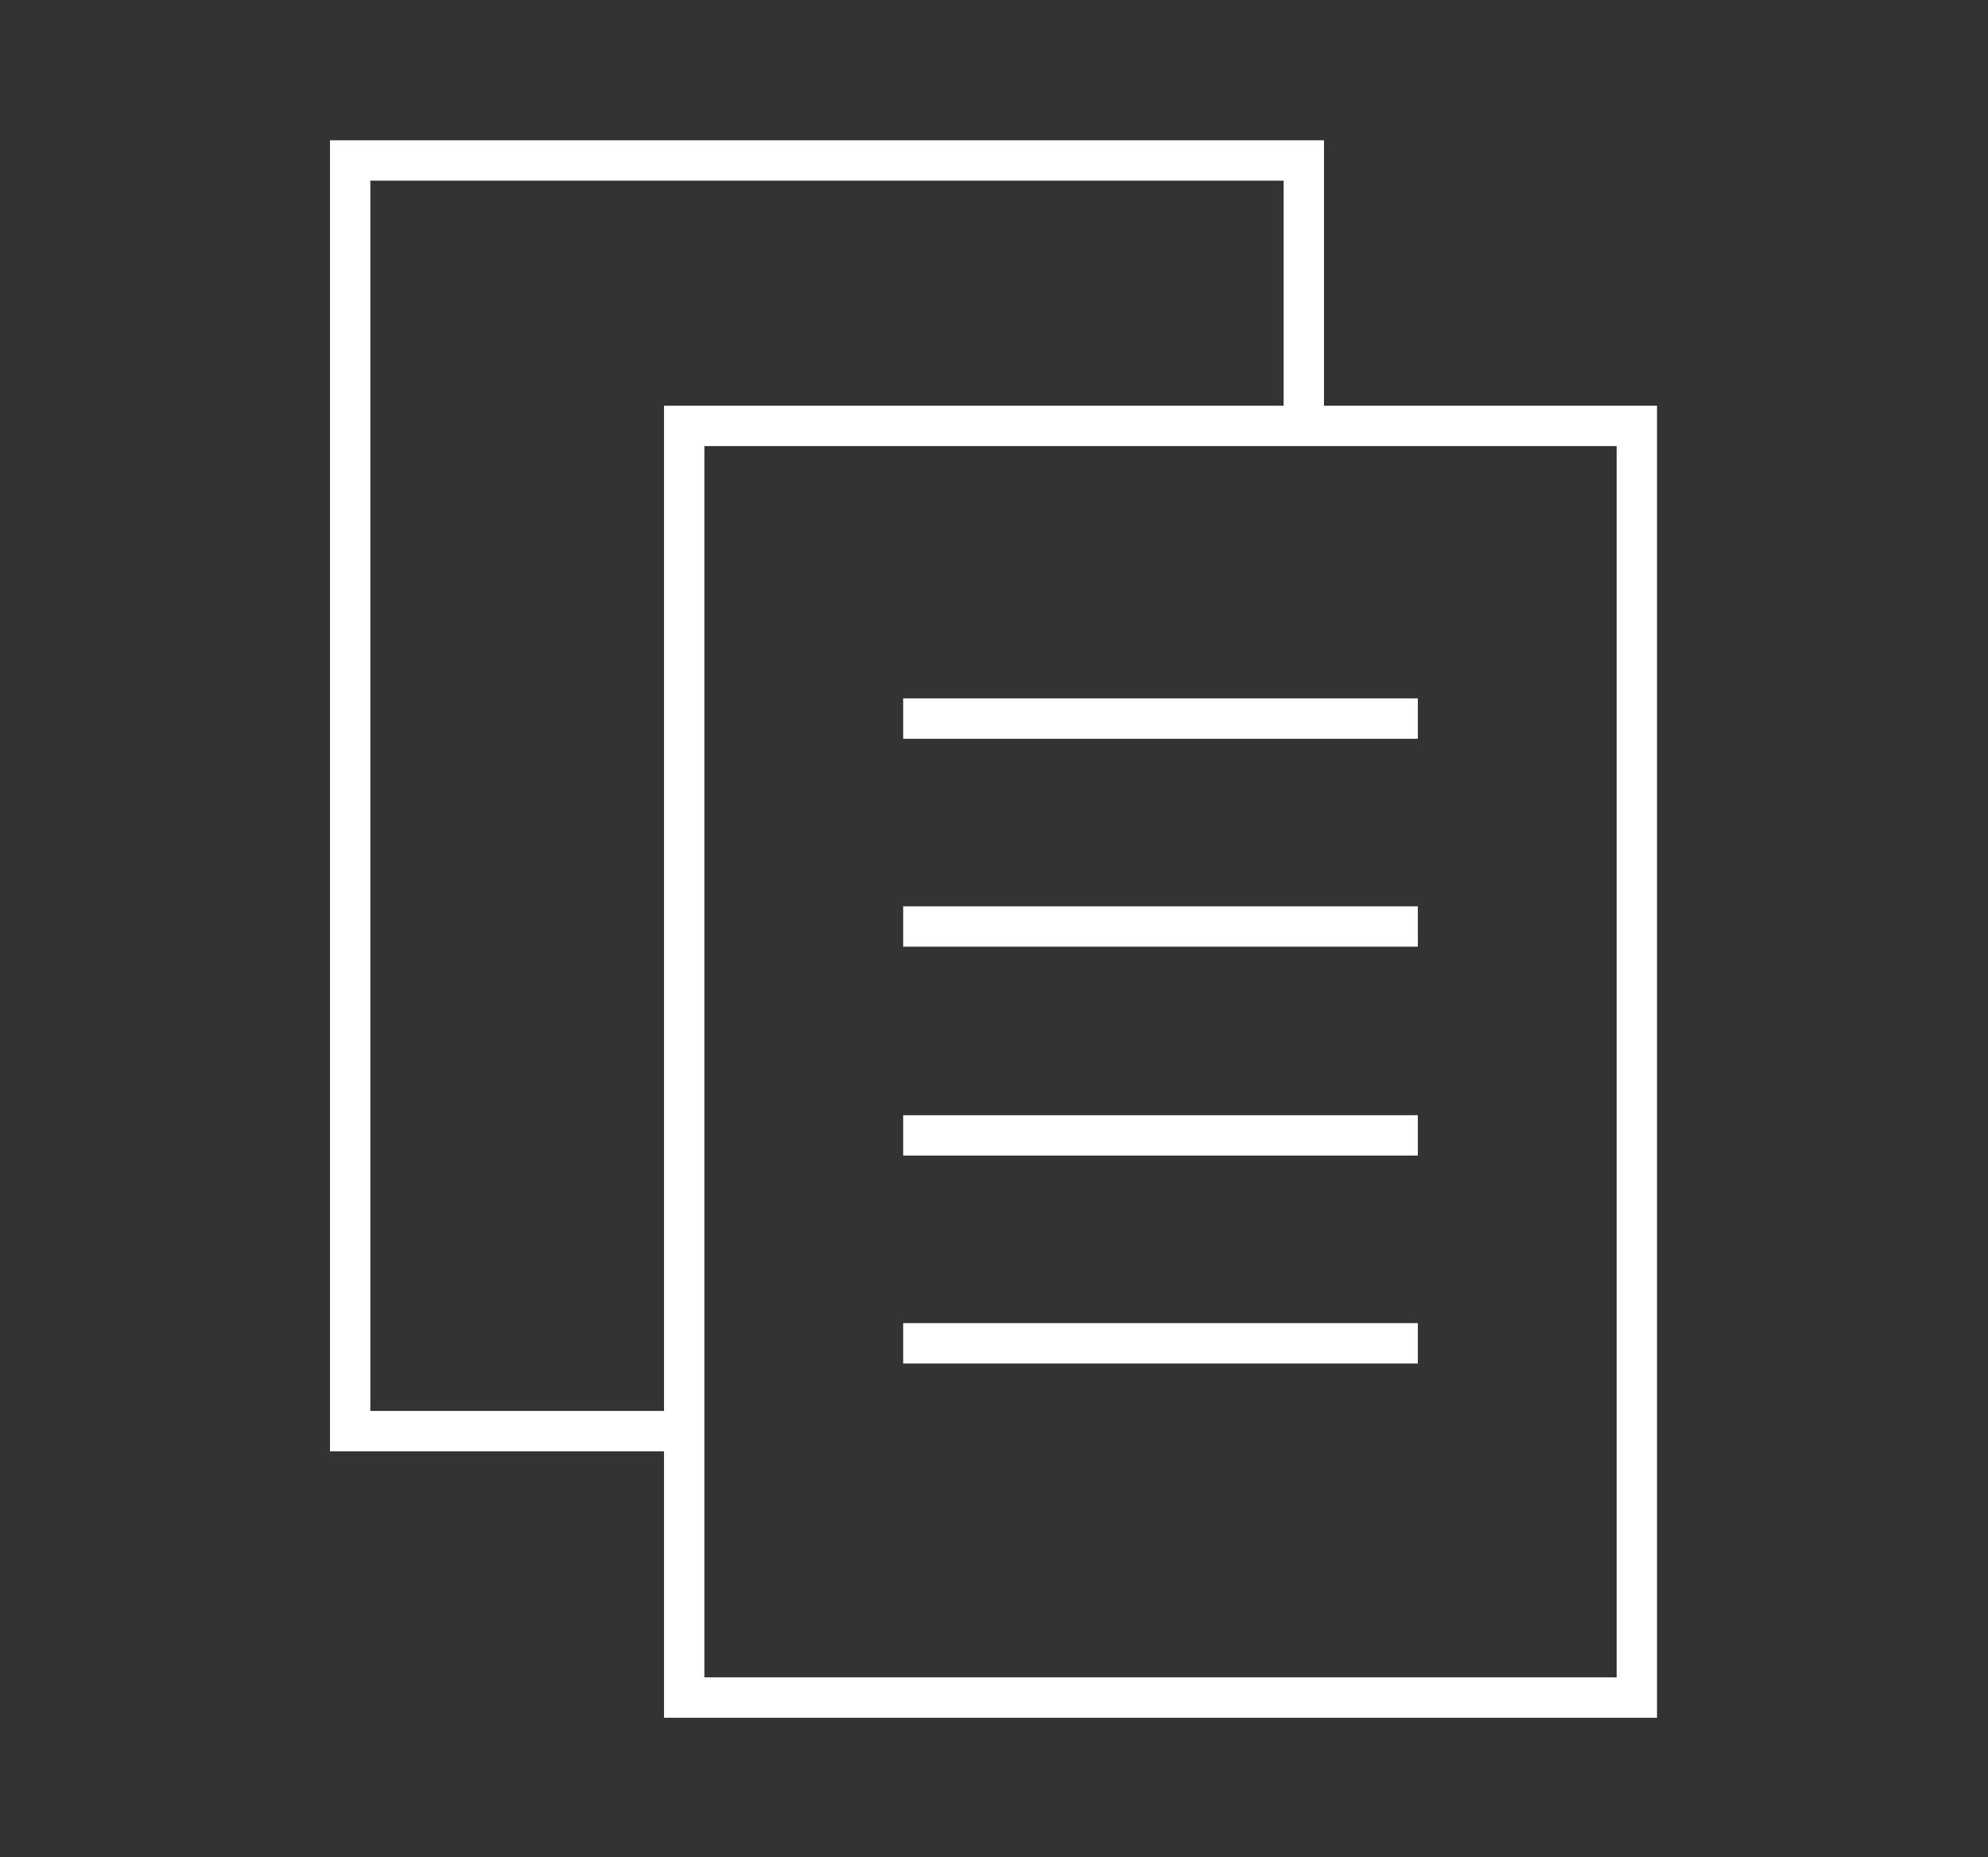
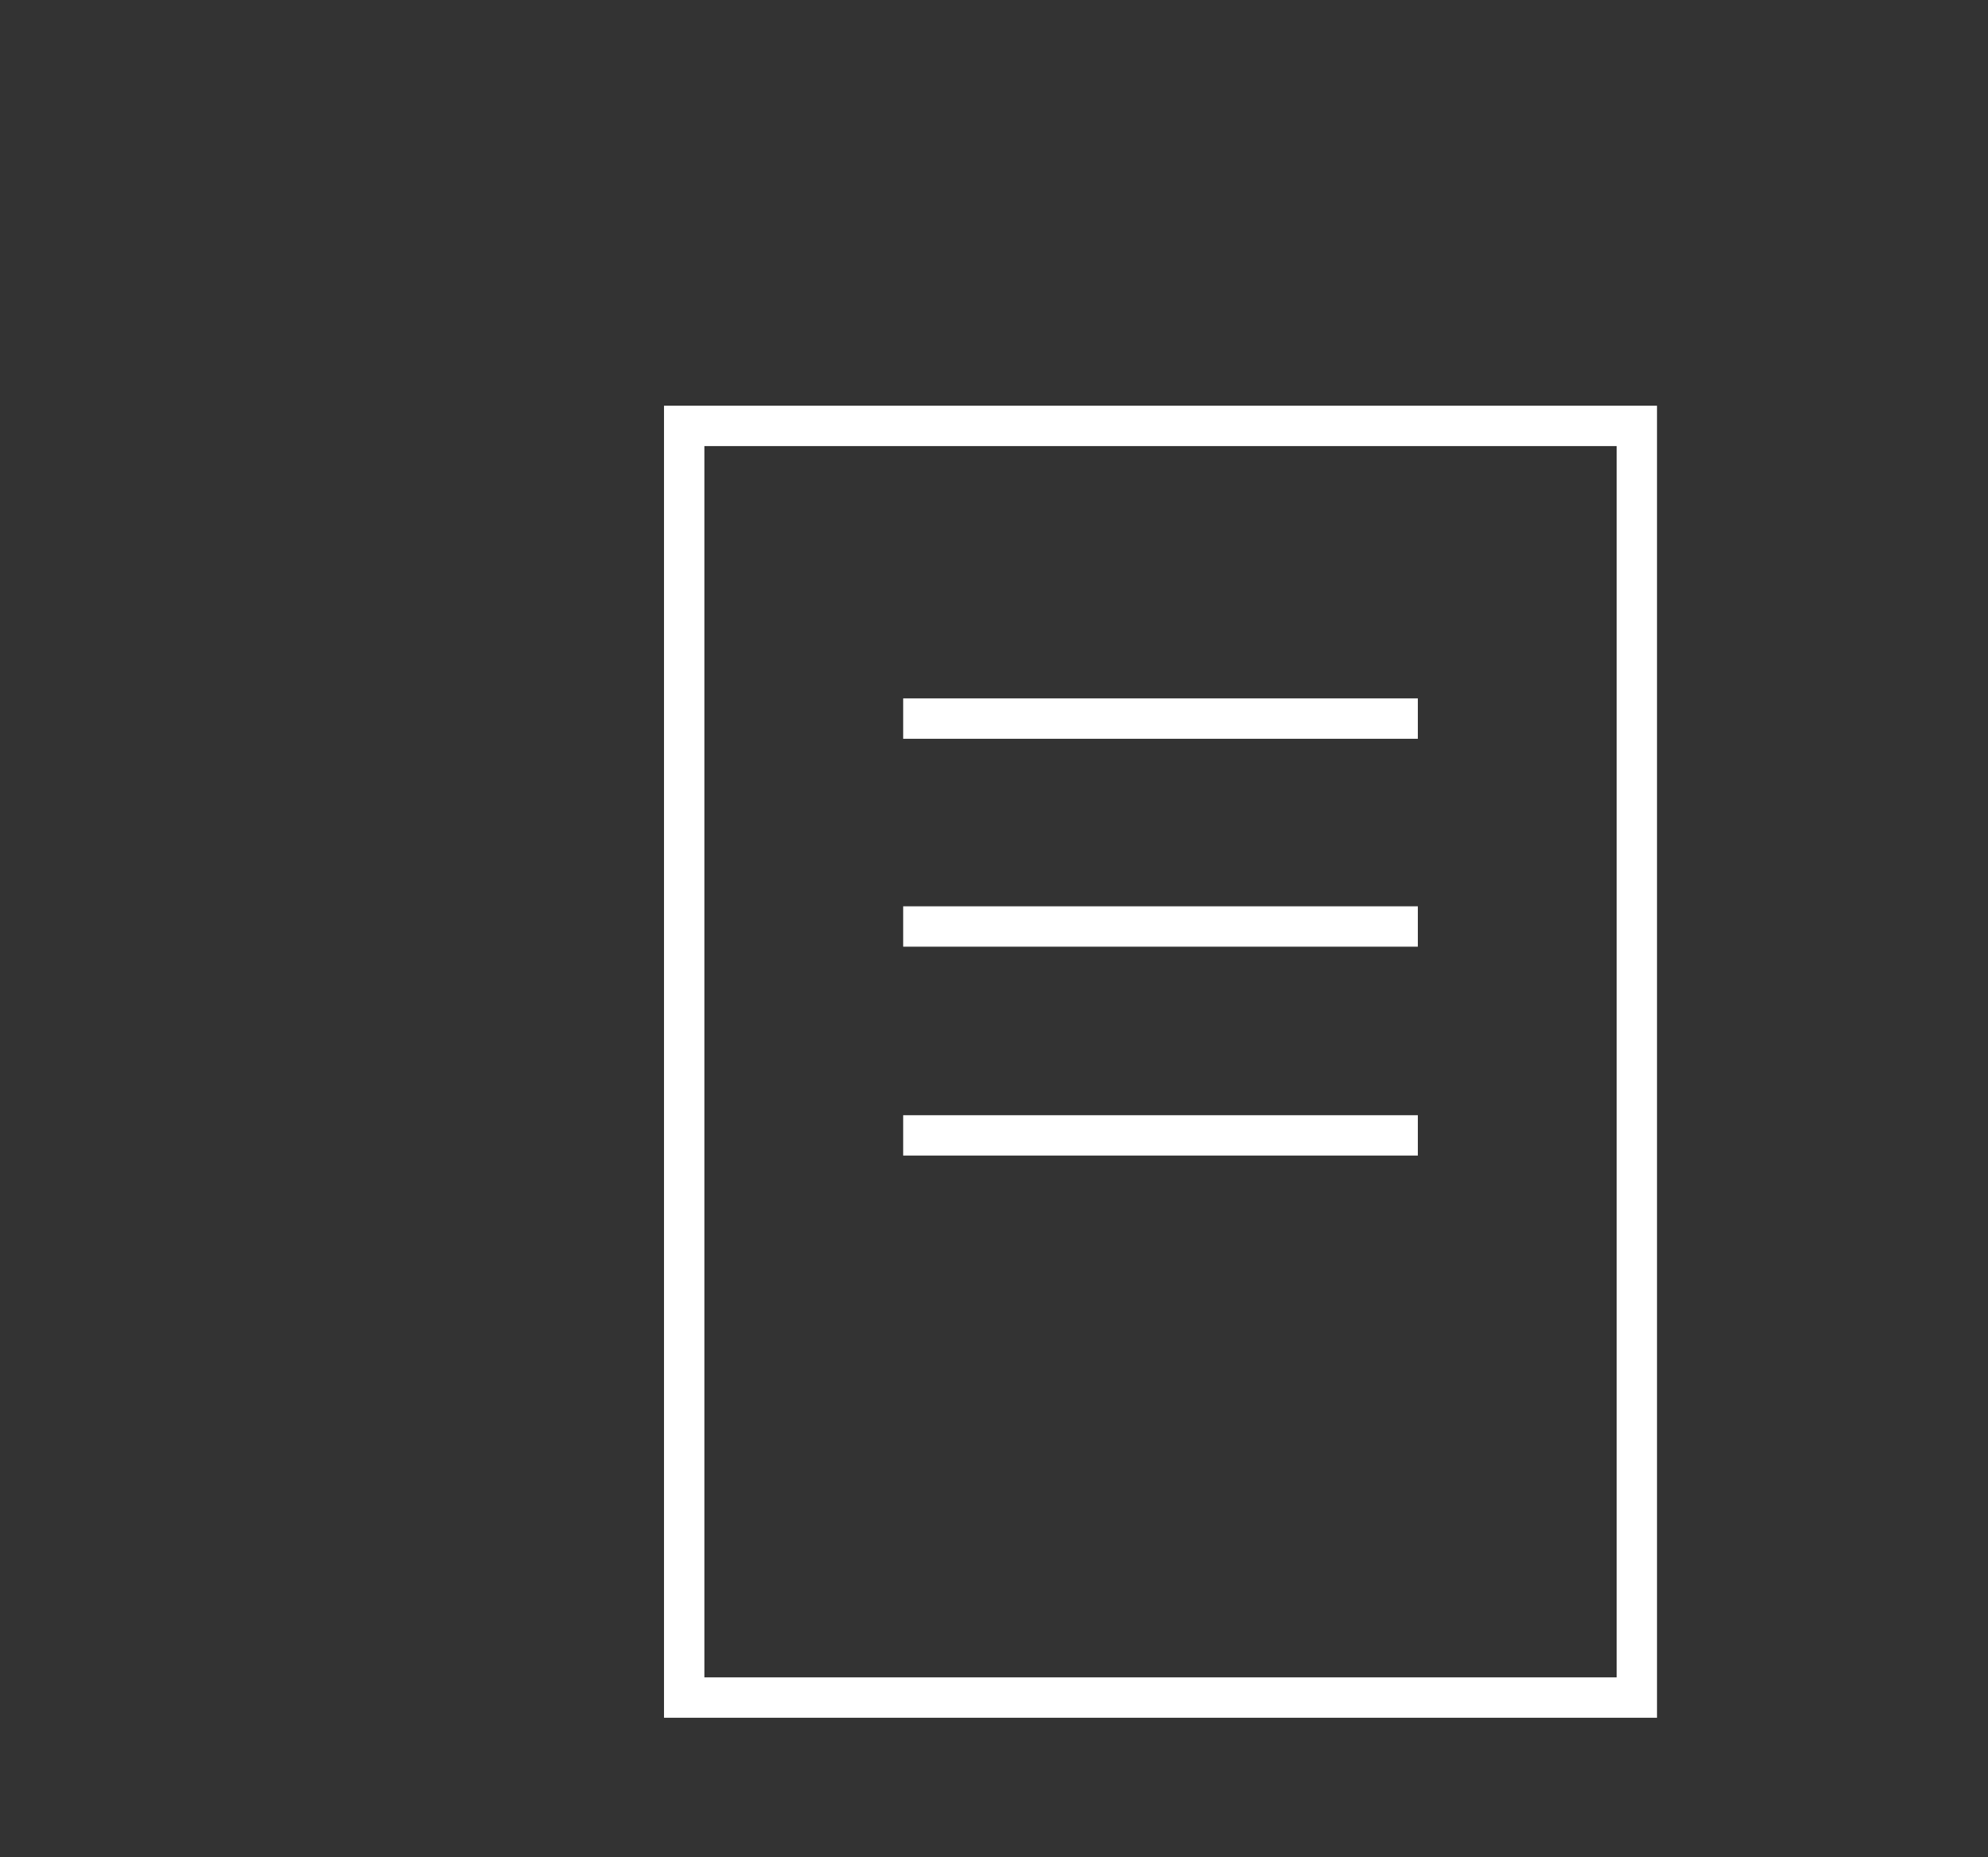
<svg xmlns="http://www.w3.org/2000/svg" id="Layer_1" x="0px" y="0px" viewBox="0 0 197 184" style="enable-background:new 0 0 197 184;" xml:space="preserve">
  <rect x="0" y="0" width="197" height="184" fill="#333333" stroke="none" />
  <style type="text/css"> .st0{fill:none;stroke:#FFFFFF;stroke-width:4;stroke-miterlimit:10;} .st1{fill:none;stroke:#DF2F39;stroke-width:4;stroke-miterlimit:10;} </style>
  <g>
-     <polyline class="st0" points="67.8,141.8 34.7,141.8 34.7,15.9 129.2,15.9 129.2,42.2 " />
    <rect x="67.8" y="42.2" class="st0" width="94.4" height="126" />
    <line class="st0" x1="89.5" y1="71.2" x2="140.5" y2="71.2" />
    <line class="st0" x1="89.5" y1="91.8" x2="140.5" y2="91.8" />
    <line class="st0" x1="89.5" y1="112.5" x2="140.5" y2="112.5" />
-     <line class="st0" x1="89.5" y1="133.1" x2="140.5" y2="133.1" />
  </g>
</svg>